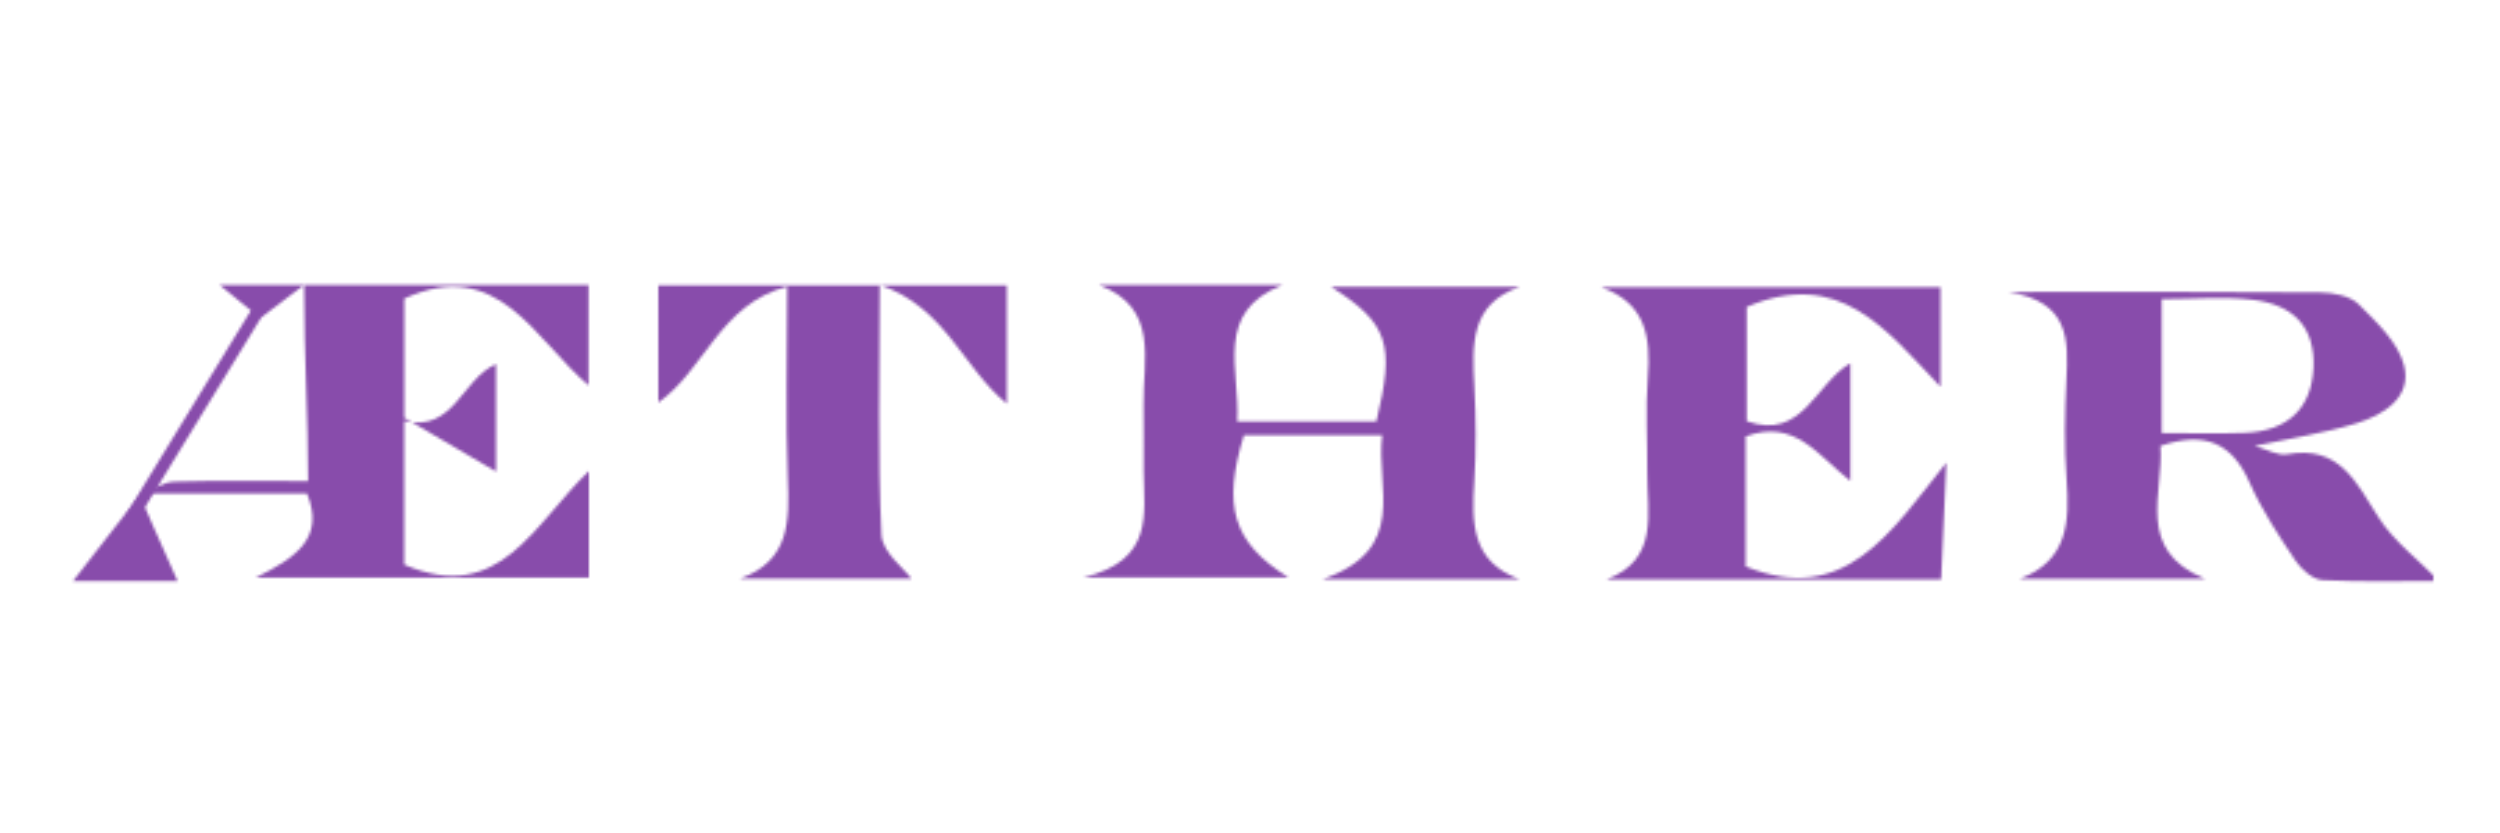
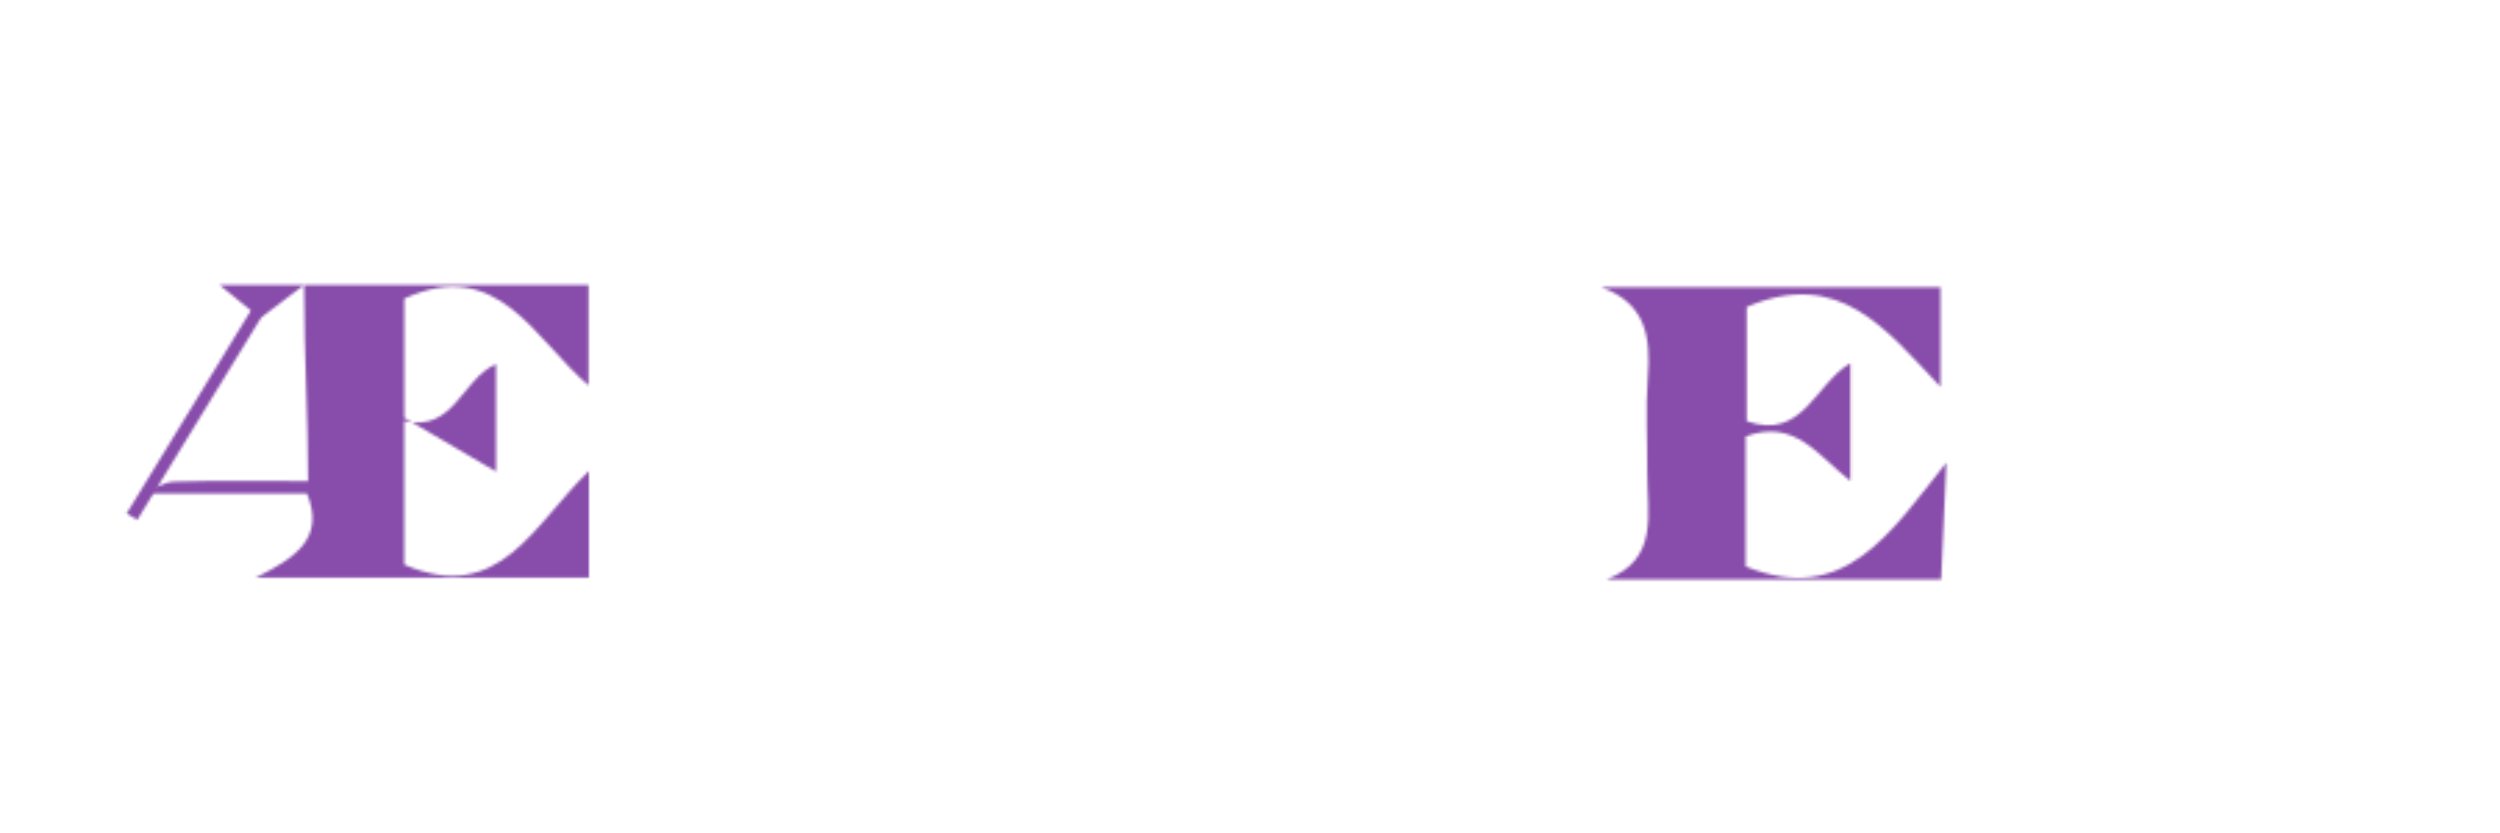
<svg xmlns="http://www.w3.org/2000/svg" width="900" height="300" viewBox="0 0 900 300" fill="none">
  <g clip-path="url(#clip0_246_1000)">
    <mask id="mask0_246_1000" style="mask-type:alpha" maskUnits="userSpaceOnUse" x="24" y="-276" width="852" height="852">
      <g clip-path="url(#clip1_246_1000)">
-         <path d="M395.581 102.574H461.769C436.794 112.299 446.525 133.105 445.394 151.742H495.478C502.218 123.984 499.921 116.432 479.231 103.279H547.112C529.216 109.409 529.984 124.059 530.77 139.14C531.362 150.501 531.436 161.954 530.749 173.303C529.853 188.096 529.582 202.075 547.008 208.524H476.178C507.306 197.606 495.216 175.794 497.597 156.654H447.819C440.032 182.165 443.722 195.309 463.799 207.848H390.094C415.557 201.712 411.837 184.992 411.715 169.736C411.65 161.811 411.828 153.884 411.676 145.96C411.367 129.626 417.485 110.835 395.581 102.574Z" fill="#231F20" />
-         <path d="M778.233 155.897C788.743 155.897 798.438 156.218 808.106 155.825C823.699 155.191 832.174 146.943 832.834 132.436C833.495 117.915 825.815 109.717 811.082 107.937C800.569 106.67 789.785 107.693 778.233 107.693V155.897ZM722.906 105.104C763.536 105.104 799.429 104.953 835.319 105.289C840.033 105.334 846.085 106.506 849.144 109.553C855.652 116.04 863.451 123.396 865.499 131.692C868.308 143.08 858.059 149.398 848.373 152.379C836.759 155.953 824.604 157.756 811.668 160.542C816.028 161.735 819.967 164.133 823.372 163.523C842.163 160.158 848.174 173.486 856.194 186.156C861.675 194.825 870.48 201.374 878.077 209.153C864.883 209.153 850.424 209.599 836.03 208.825C832.629 208.641 828.484 204.996 826.353 201.815C820.322 192.81 814.23 183.63 809.871 173.76C803.518 159.372 793.743 155.138 777.745 160.539C779.064 177.411 768.405 197.997 793.805 208.367H727.173C744.456 201.823 745.084 187.873 743.959 172.441C743.099 160.628 743.343 148.678 743.903 136.828C744.584 122.459 745.242 108.574 722.906 105.104Z" fill="#231F20" />
        <path d="M50.973 177.773C54.892 176.246 58.773 173.53 62.739 173.402C78.457 172.893 94.201 173.193 110.93 173.193C110.93 150.144 109.484 129.222 109.484 102.574C101.816 108.38 98.061 111.222 93.692 114.531C89.374 111.004 84.727 107.213 79.043 102.574H211.863V138.729C192.295 122.077 179.383 92.064 145.565 107.487V151.593C163.585 155.598 166.165 136.426 178.571 131.084V169.762C169.293 164.323 158.857 158.208 145.538 150.403V203.278C179.961 218.103 192.229 188.483 212 169.584V207.917H92.091C106.845 200.695 117.004 193.419 110.511 177.672H50.625L50.973 177.773Z" fill="#231F20" />
        <path d="M666.135 173.154C654.253 163.81 646.1 150.586 628.445 157.118V203.931C664.07 218.331 680.407 191.972 700.692 166.53C699.921 183.735 699.38 195.828 698.805 208.627H578.329C597.427 201.327 592.93 184.812 593.031 170.1C593.112 158.698 592.362 147.238 593.222 135.898C594.314 121.46 592.654 109.236 576.469 103.406H698.561V139.231C678.856 118.547 662.24 96.241 628.811 110.503V151.63C649.034 158.775 653.509 137.969 666.135 130.771V173.154Z" fill="#231F20" />
-         <path d="M362.452 145.323C346.565 132.385 340.426 110.665 316.728 102.574C316.728 134.682 315.963 163.662 317.329 192.541C317.626 198.829 325.545 204.754 328.113 208.304H266.462C284.519 201.775 284.141 187.456 283.587 172.098C282.808 150.388 283.391 128.629 283.391 103.163C259.098 109.499 253.625 133.28 237 144.912V102.72H362.452V145.323Z" fill="#231F20" />
-         <path d="M63.934 209.186H26.285C35.007 198.021 42.696 188.18 50.311 178.289C50.236 178.242 58.673 197.554 63.934 209.186Z" fill="#231F20" />
        <path d="M92.504 112.5L47.5 186" stroke="#231F20" stroke-width="4.464" stroke-miterlimit="10" />
      </g>
    </mask>
    <g mask="url(#mask0_246_1000)">
      <rect x="24" width="890" height="300" fill="#884CAB" />
    </g>
  </g>
  <defs>
    <clipPath id="clip0_246_1000">
      <rect width="900" height="300" fill="white" />
    </clipPath>
    <clipPath id="clip1_246_1000">
      <rect width="852" height="852" fill="white" transform="translate(24 -276)" />
    </clipPath>
  </defs>
</svg>